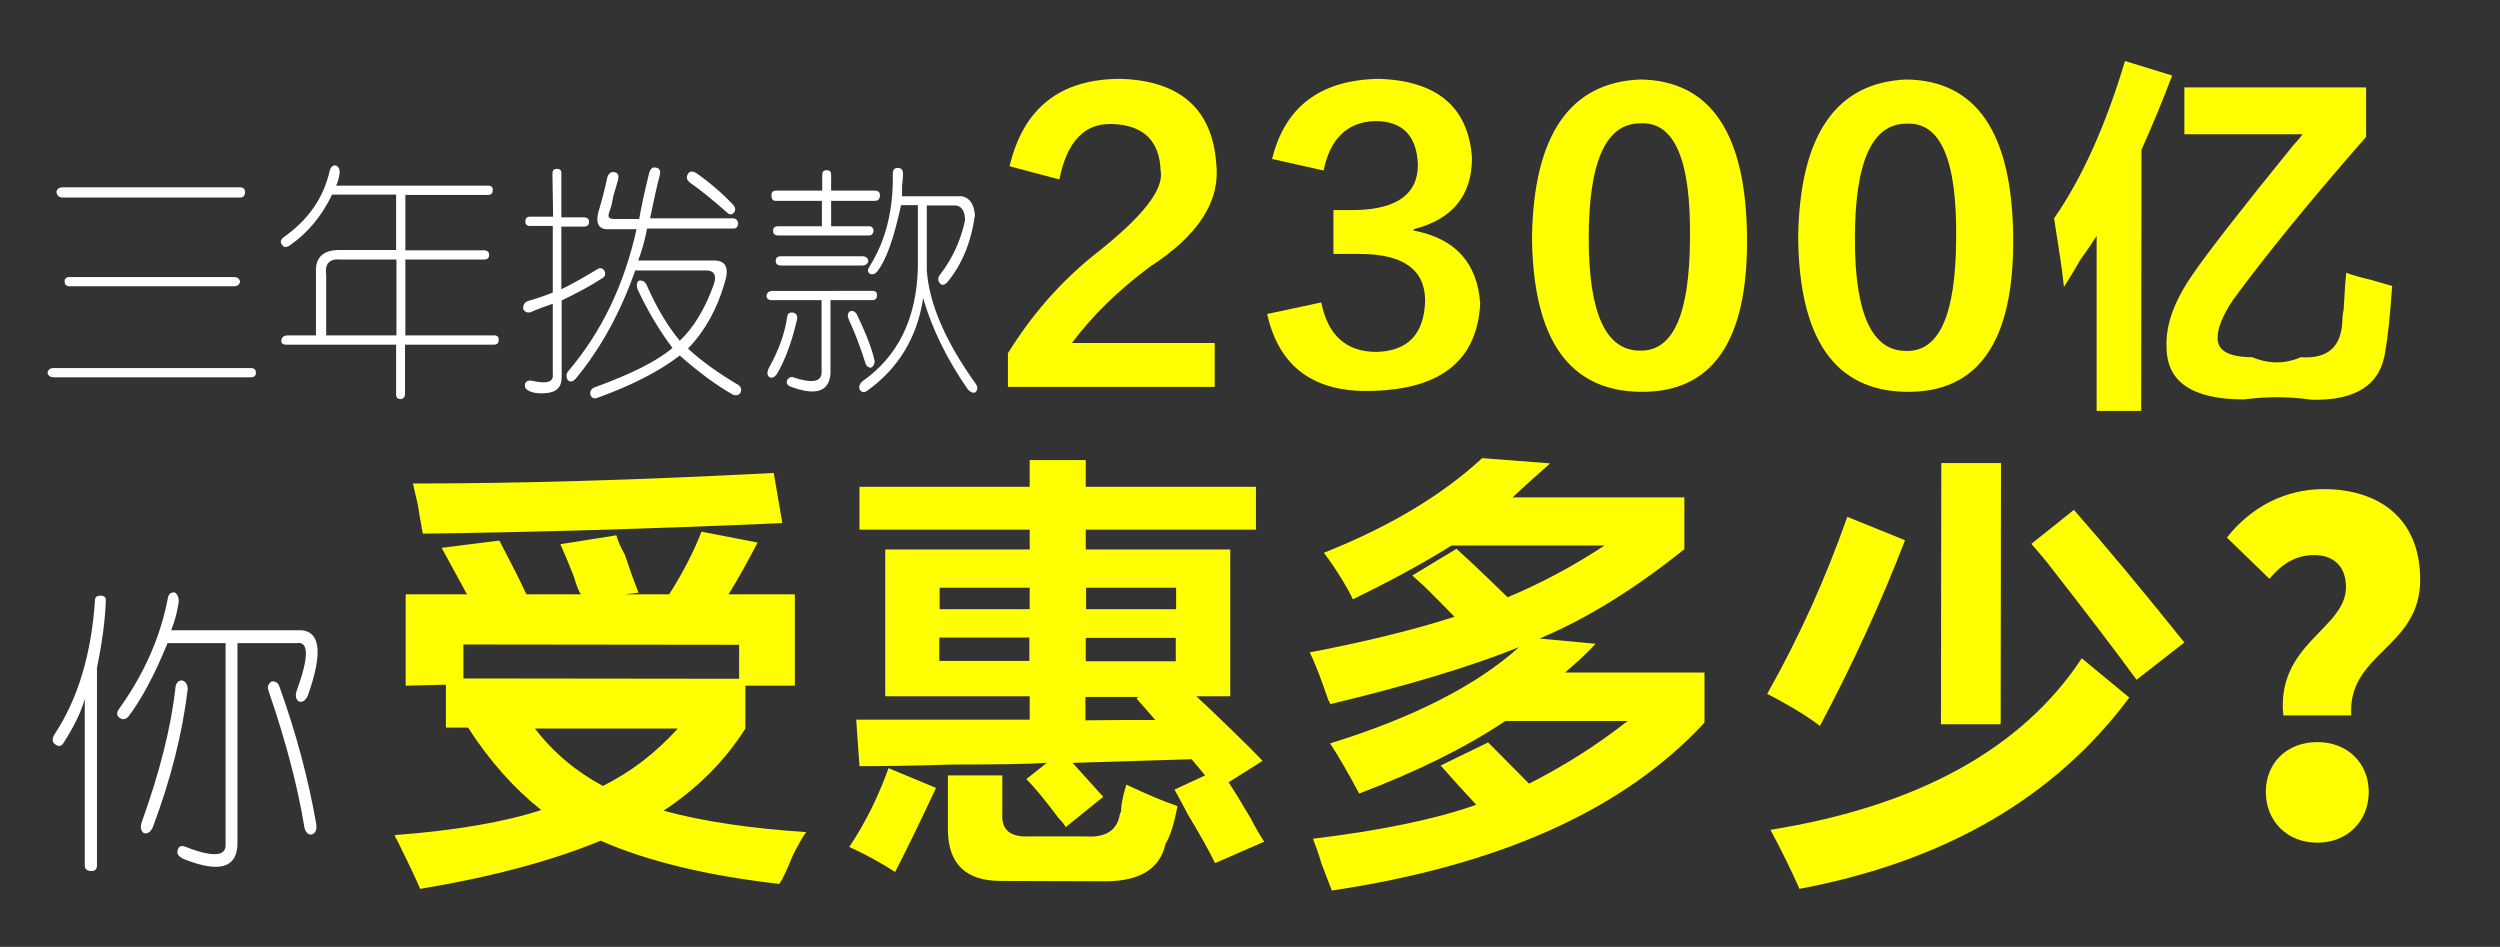
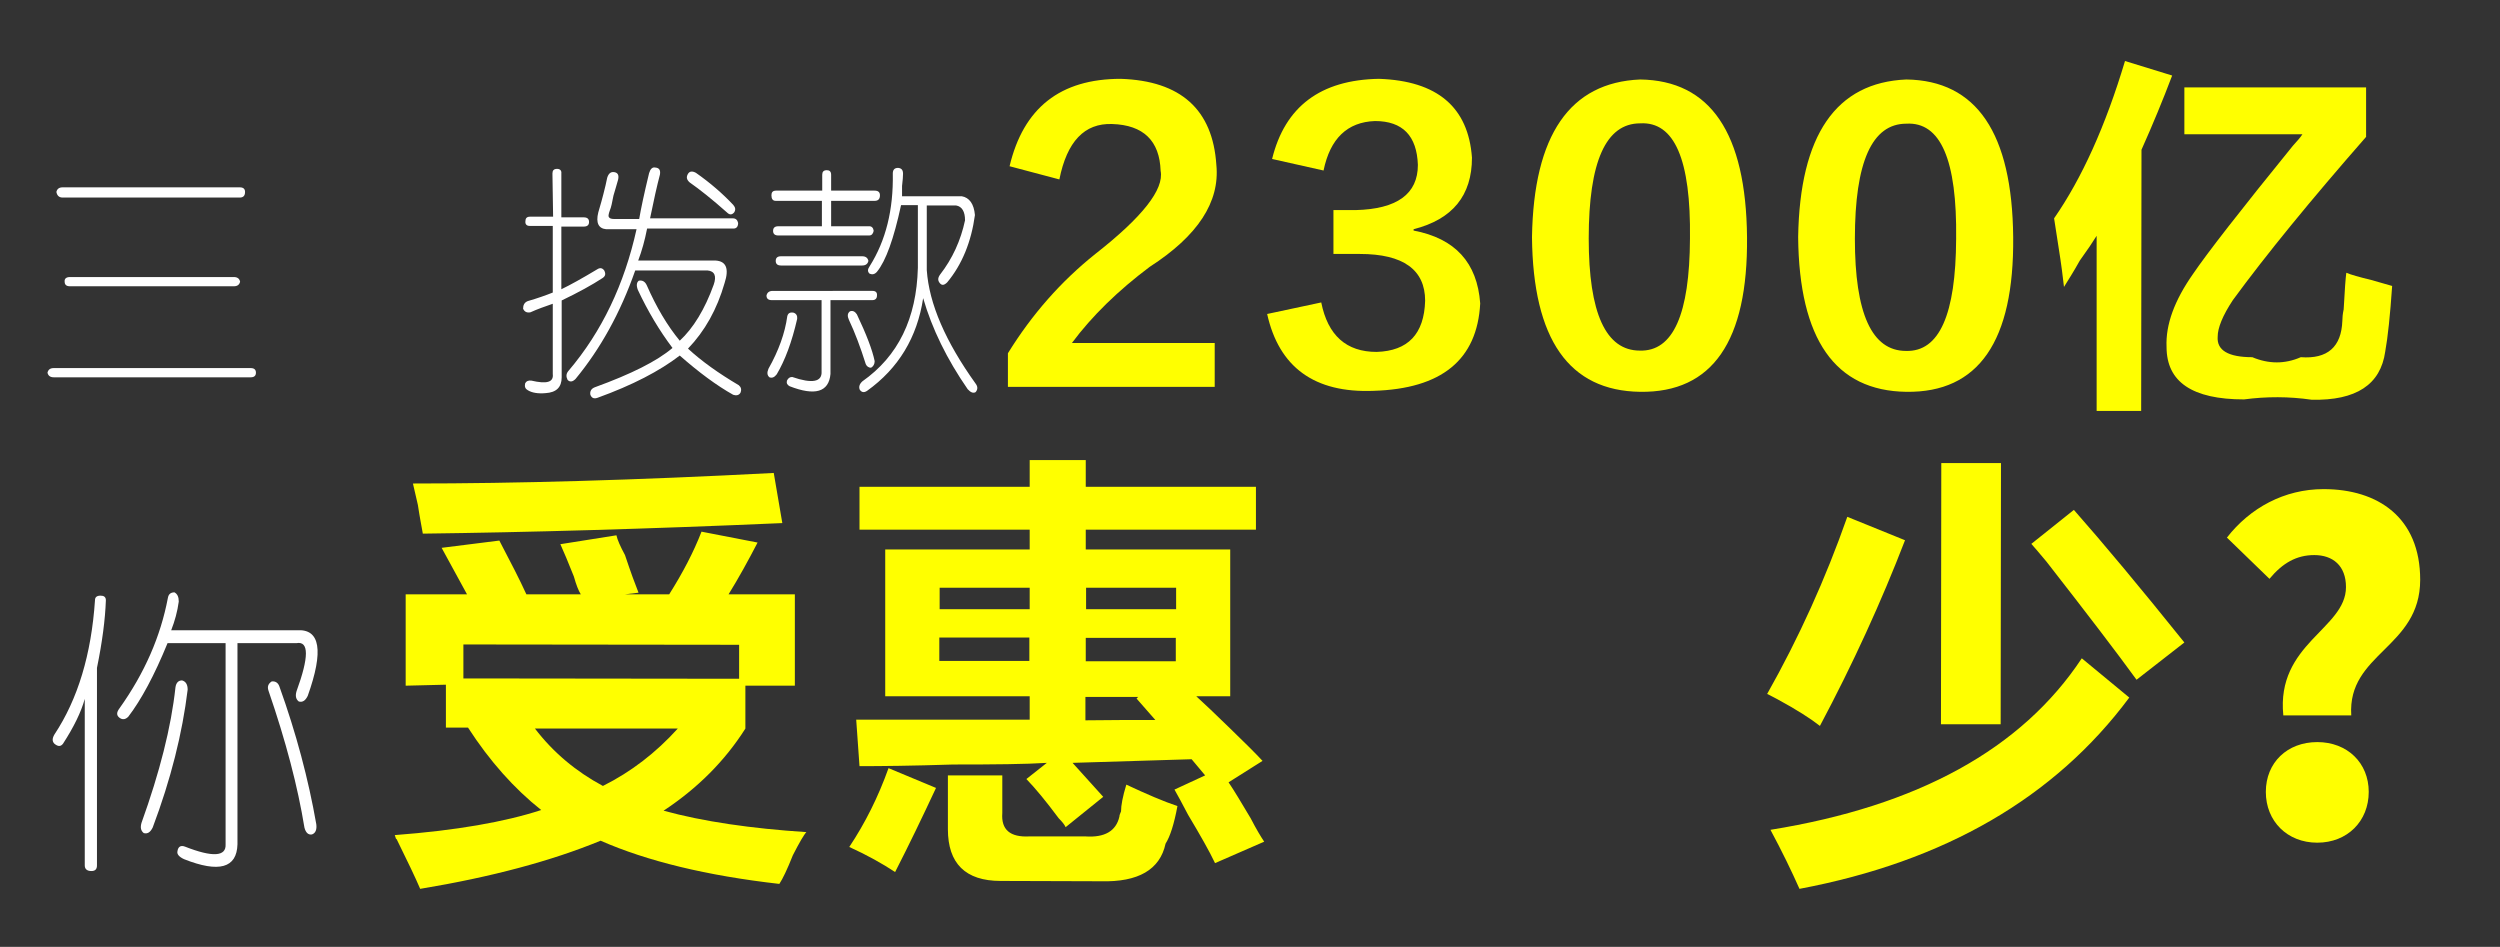
<svg xmlns="http://www.w3.org/2000/svg" version="1.1" id="Layer_1" x="0px" y="0px" viewBox="0 0 758 287.1" style="enable-background:new 0 0 758 287.1;" xml:space="preserve">
  <rect x="0" y="0" width="758" height="287.1" fill="#333333" stroke="none" />
  <style type="text/css">
	.st0{fill:#FFFFFF;}
	.st1{fill:#FFFF00;}
</style>
  <g>
    <g>
      <path class="st0" d="M16.3,111.6l59.7,0c1.1,0,1.6,0.5,1.6,1.4c0,0.9-0.5,1.4-1.6,1.4l-59.7,0c-1.1,0-1.7-0.5-1.9-1.4    C14.6,112.1,15.2,111.6,16.3,111.6z M19,56.8l53.7,0c1.1,0,1.6,0.5,1.6,1.4c0,1.1-0.5,1.7-1.6,1.7l-53.7,0c-1.1,0-1.7-0.6-1.9-1.7    C17.3,57.3,17.9,56.8,19,56.8z M21.2,84l49.7,0c1.1,0,1.7,0.5,1.9,1.4c-0.2,0.9-0.8,1.4-1.9,1.4l-49.7,0c-1.1,0-1.6-0.5-1.6-1.4    C19.5,84.5,20.1,84,21.2,84z" />
-       <path class="st0" d="M103,52.3c-0.2,1.5-0.5,2.8-1.1,4l46.2,0c0.9,0,1.4,0.5,1.3,1.4c0,0.9-0.5,1.4-1.4,1.4l-25.1,0l0,16.8l23.8,0    c1.1,0,1.6,0.5,1.6,1.4c0,0.9-0.5,1.4-1.6,1.4l-23.8,0l0,23l27,0c0.9,0,1.4,0.5,1.3,1.4c0,0.9-0.5,1.4-1.4,1.4l-27,0l0,14.8    c0,1.1-0.5,1.7-1.4,1.7c-0.9,0-1.4-0.6-1.3-1.7l0-14.8l-33.5,0c-0.9,0-1.4-0.5-1.3-1.4c0.2-0.9,0.8-1.4,1.9-1.4l8.6,0l0-20.2    c0.2-3.6,2.3-5.5,6.5-5.7l17.8,0l0-16.8l-19.4,0c-3.2,6.6-7.5,11.7-12.7,15.3c-1.1,0.8-1.9,0.8-2.4,0c-0.7-0.8-0.6-1.5,0.3-2.3    c7.6-5.3,12.3-12.1,14.1-20.4c0.4-1.1,1-1.6,1.9-1.4C102.6,50.5,103,51.2,103,52.3z M103.5,78.7c-3.6-0.4-5.1,1.2-4.6,4.8l0,18.2    l21.3,0l0-23L103.5,78.7z" />
      <path class="st0" d="M167.5,52.6c0-0.9,0.4-1.4,1.4-1.4c0.9,0,1.4,0.5,1.3,1.4l0,13.3l6.8,0c1.1,0,1.6,0.5,1.6,1.4    c0,0.9-0.5,1.4-1.6,1.4l-6.8,0l0,19c2.7-1.3,6.3-3.3,10.8-6c0.9-0.6,1.6-0.5,2.2,0.3c0.5,1,0.4,1.7-0.5,2.3    c-3.2,2.1-7.4,4.4-12.4,6.8l0,23.3c0,3-1.6,4.6-4.9,4.8c-2.3,0.2-4.1-0.1-5.4-0.9c-0.7-0.4-1-1-0.8-2c0.4-0.8,1-1,1.9-0.9    c4.7,1.1,6.8,0.5,6.5-2l0-21.3c-2.3,0.8-4.6,1.6-6.8,2.6c-1.1,0.2-1.8-0.2-2.2-1.1c0-1.1,0.4-1.9,1.4-2.3c3.1-0.9,5.6-1.8,7.6-2.6    l0-20.2l-7,0c-0.9,0-1.4-0.5-1.3-1.4c0-0.9,0.4-1.4,1.4-1.4l7,0L167.5,52.6z M200.1,52.9c-0.9,3.4-1.9,7.9-3,13.3l25.1,0    c0.9,0,1.4,0.5,1.6,1.4c0,1.1-0.5,1.7-1.4,1.7l-26.2,0c-0.7,3.6-1.6,6.8-2.7,9.7l23.5,0c3.2,0.2,4.1,2.5,2.7,6.8    c-2.3,8-6,14.6-11.1,19.9c4.1,3.8,9.3,7.5,15.4,11.1c0.7,0.6,0.9,1.3,0.5,2.3c-0.5,0.8-1.3,0.9-2.2,0.6c-5-2.8-10.4-6.8-16.2-11.9    c-6.1,4.7-14.4,9-24.9,12.8c-1.1,0.4-1.8,0.1-2.2-0.9c-0.2-1.1,0.3-1.9,1.4-2.3c11-4,18.8-7.9,23.5-11.9    c-4-5.3-7.5-11.2-10.5-17.6c-0.5-1.3-0.4-2.3,0.3-2.8c1.1-0.2,1.9,0.3,2.4,1.4c2.9,6.6,6.2,12.2,10,16.8c4.1-3.8,7.6-9.5,10.3-17    c0.9-2.6,0.3-4.1-1.9-4.3l-21.9,0c-4.5,12.9-10.6,23.8-18.1,32.9c-0.9,0.9-1.7,1-2.4,0.3c-0.5-1-0.5-1.9,0.3-2.8    c10.1-11.9,16.9-26.2,20.6-42.9l-9.2,0c-2.3-0.2-3.2-1.9-2.4-5.1c0.5-1.7,1.3-4.4,2.2-8.2c0.2-0.9,0.4-1.7,0.5-2.3    c0.4-1.3,1.1-1.9,2.2-1.7c1.1,0.2,1.4,1,1.1,2.3c-0.4,1.3-0.8,2.9-1.4,4.8c-0.4,2.1-0.7,3.6-1.1,4.5c-0.4,1.1-0.5,1.8-0.3,2    c0.2,0.4,0.7,0.6,1.6,0.6l7.6,0c0.5-3,1.5-7.7,3-13.9c0.4-1.3,1-1.9,1.9-1.7C199.9,50.9,200.3,51.6,200.1,52.9z M211,52.4    c4.3,3,8.1,6.3,11.3,9.7c0.7,0.8,0.8,1.5,0.3,2.3c-0.7,0.8-1.4,0.8-2.2,0c-4.5-4-8.3-7-11.3-9.1c-0.9-0.8-1.1-1.6-0.5-2.6    C209.1,51.9,209.9,51.8,211,52.4z" />
      <path class="st0" d="M264.6,88.2c0.9,0,1.4,0.5,1.3,1.4c0,0.9-0.5,1.4-1.4,1.4l-12.7,0l0,22.4c-0.5,5.5-4.7,6.7-12.4,3.7    c-0.7-0.4-1-0.9-0.8-1.7c0.4-0.8,0.9-1.1,1.6-1.1c6.1,2.1,9.1,1.5,8.9-1.7l0-21.6l-15.1,0c-1.1,0-1.6-0.5-1.6-1.4    c0.2-0.9,0.8-1.4,1.9-1.4L264.6,88.2z M241.7,96.7c-1.6,7-3.7,12.6-6.2,16.8c-0.7,0.9-1.4,1.2-2.2,0.9c-0.7-0.6-0.8-1.4-0.3-2.6    c3.1-5.5,5-10.8,5.7-15.9c0.2-0.9,0.8-1.3,1.9-1.1C241.5,95.1,241.8,95.8,241.7,96.7z M252,53l0,4.8l13.2,0c1.1,0,1.6,0.5,1.6,1.4    c0,1.1-0.5,1.7-1.6,1.7l-13.2,0l0,7.7l11.6,0c0.7,0,1.2,0.5,1.3,1.4c-0.2,0.9-0.6,1.4-1.4,1.4l-27.5,0c-1.1,0-1.6-0.5-1.6-1.4    c0-0.9,0.5-1.4,1.6-1.4l13.2,0l0-7.7l-14,0c-0.9,0-1.3-0.6-1.3-1.7c0-0.9,0.4-1.4,1.4-1.4l14,0l0-4.8c0-0.9,0.4-1.4,1.4-1.4    C251.5,51.6,252,52,252,53z M261.4,77.7c1.1,0,1.7,0.5,1.9,1.4c-0.2,0.9-0.8,1.4-1.9,1.4l-24.6,0c-1.1,0-1.6-0.5-1.6-1.4    c0-0.9,0.5-1.4,1.6-1.4L261.4,77.7z M259.8,95.3c2.9,6.1,4.7,10.8,5.4,14.2c0,0.9-0.4,1.6-1.1,2c-0.7,0-1.3-0.4-1.6-1.1    c-1.6-5.1-3.3-9.6-5.1-13.4c-0.5-1.1-0.5-2,0.3-2.6C258.5,94.1,259.2,94.4,259.8,95.3z M273.8,52.7c0,0.8-0.1,2-0.3,3.7    c0,1.5,0,2.6,0,3.1l18.1,0c2.3,0.4,3.7,2.3,4,5.7c-1.1,8.1-3.9,15-8.4,20.4c-0.9,0.9-1.6,1-2.2,0.3c-0.7-0.8-0.7-1.6,0-2.6    c3.8-4.9,6.3-10.4,7.6-16.5c0-2.6-0.9-4.2-2.7-4.5l-8.9,0l0,19.6c0.7,10.2,5.7,21.7,14.8,34.4c0.7,0.9,0.7,1.8,0,2.6    c-0.7,0.4-1.5,0.1-2.4-0.9c-6.3-9.1-10.8-18.3-13.5-27.6c-1.8,11.9-7.5,21.3-17,28.1c-0.9,0.6-1.6,0.5-2.2-0.3    c-0.4-0.9-0.1-1.8,0.8-2.6c10.8-7.6,16.4-19,16.8-34.4l0-19l-5.1,0c-2.2,10.2-4.6,16.9-7.3,20.2c-0.7,0.8-1.4,0.9-2.2,0.6    c-0.7-0.6-0.7-1.3,0-2.3c4.9-7.8,7.2-17.1,7-28.1c0-1.1,0.5-1.7,1.6-1.7C273.4,51,273.8,51.6,273.8,52.7z" />
      <path class="st1" d="M325,104l43.3,0l0,13.3l-62.7,0l0-10.2c7.3-11.8,16.1-21.8,26.5-30.1c14.3-11.2,20.9-19.6,19.8-25.2    c-0.3-9.1-5.2-13.9-14.7-14.2c-8.4-0.3-13.7,5.3-16,16.8l-15.1-4c4.2-17.7,15.4-26.5,33.7-26.5c18.2,0.6,27.9,9.3,29,26.1    c1.1,11.2-5.6,21.5-20.2,30.9C339,88.1,331.1,95.8,325,104z" />
      <path class="st1" d="M384.2,95.2l16.4-3.5c2,10,7.6,15,16.8,15c9.5-0.3,14.4-5.4,14.7-15.5c0-9.4-6.6-14.2-19.8-14.2    c-3.1,0-5.8,0-8,0l0-13.3c2.2,0,4.5,0,6.7,0c12.6-0.3,18.9-4.9,18.9-13.7c-0.3-8.8-4.6-13.3-13-13.3c-8.4,0.3-13.6,5.3-15.6,15    l-15.6-3.5c3.9-15.9,14.7-24,32.4-24.3c17.7,0.6,27.1,8.6,28.2,23.9c0,11.5-5.9,18.7-17.7,21.7l0,0.4c12.6,2.4,19.3,9.7,20.2,22.1    c-0.9,17.1-11.7,25.9-32.4,26.5C398.6,119.2,387.8,111.4,384.2,95.2z" />
      <path class="st1" d="M497.3,24.1c21.3,0.3,32.1,16.2,32.4,47.8c0.3,31.6-10.5,47.2-32.4,46.9c-21.6-0.3-32.5-15.9-32.8-46.9    C465,40.9,476,25,497.3,24.1z M497.2,106.3c10.1,0.3,15.1-11,15.2-34c0.3-23.9-4.7-35.5-15.1-34.9c-10.4,0-15.6,11.6-15.6,34.9    C481.7,95,486.9,106.3,497.2,106.3z" />
      <path class="st1" d="M578,24.1c21.3,0.3,32.1,16.2,32.4,47.8c0.3,31.6-10.5,47.2-32.4,46.9c-21.6-0.3-32.5-15.9-32.8-46.9    C545.7,40.9,556.7,25,578,24.1z M577.9,106.4c10.1,0.3,15.1-11,15.2-34c0.3-23.9-4.7-35.5-15.1-34.9c-10.4,0-15.6,11.6-15.6,34.9    C562.4,95,567.5,106.4,577.9,106.4z" />
      <path class="st1" d="M625.8,87c-0.3-2.7-0.8-6.8-1.7-12.4c-0.6-3.8-1-6.6-1.3-8.4c8.4-12.1,15.6-28,21.5-47.7l14.3,4.4    c-2.8,7.4-5.9,14.9-9.3,22.5l-0.1,79.2l-13.5,0l0-53.1c-1.1,1.8-2.8,4.3-5.1,7.5C628.6,82.6,626.9,85.2,625.8,87z M680.4,121.1    c-15.7,0-23.5-5.3-23.5-15.9c-0.3-6.8,2.4-14.1,8-22.1c4.2-6.2,14.3-19.2,30.3-38.9c1.4-1.5,2.4-2.7,2.9-3.5l-35.8,0l0-14.2    l55.1,0l0,15c-16.8,19.2-30.3,35.7-40.4,49.5c-3.1,4.7-4.6,8.4-4.6,11.1c-0.3,4.1,3.2,6.2,10.5,6.2c5,2.1,9.9,2.1,14.7,0    c8.1,0.6,12.3-3.1,12.6-11c0-0.9,0.1-2.1,0.4-3.5c0.3-5.9,0.6-9.6,0.8-11.1c1.4,0.6,3.9,1.3,7.6,2.2c3.1,0.9,5.2,1.5,6.3,1.8    c-0.6,8.8-1.3,15.5-2.1,19.9c-1.4,10-8.8,14.9-22.3,14.6C694,120.2,687.2,120.2,680.4,121.1z" />
    </g>
  </g>
  <g>
    <g>
      <path class="st0" d="M32.1,182c-0.2,5.8-1.1,12.7-2.7,20.5l0,59.9c0,1.2-0.6,1.7-1.7,1.7c-1.3,0-2-0.6-2-1.7l0-50.5    c-1.1,4-3.3,8.5-6.6,13.6c-0.7,0.9-1.5,0.9-2.6,0c-0.7-0.7-0.7-1.6,0-2.8c7.1-10.7,11.2-24.3,12.3-40.7c0-0.9,0.5-1.4,1.7-1.4    C31.5,180.6,32.1,181,32.1,182z M50.9,181.3c0.2-1.2,0.9-1.7,2-1.7c0.9,0.5,1.3,1.4,1.3,2.8c-0.4,3-1.2,5.9-2.3,8.7l38.1,0    c7.1-0.5,8.2,6.2,3.3,19.9c-0.7,1.4-1.5,2-2.7,1.7c-0.9-0.7-1.1-1.7-0.7-3.1c3.8-10.4,3.8-15.3,0-14.6l-17.9,0l0,61    c-0.2,7.2-5.6,8.7-16.2,4.5c-1.5-0.7-2.2-1.5-2-2.4c0.2-1.4,1-1.9,2.3-1.4c8.4,3.3,12.5,3,12.3-0.7l0-61l-17.6,0    c-4,9.8-8,17.2-11.9,22.3c-0.9,0.9-1.8,1-2.7,0.3c-0.9-0.7-0.9-1.6,0-2.8C43.9,204,48.7,192.9,50.9,181.3z M56.9,209.1    c-1.6,13.2-5.1,27.2-10.6,41.8c-0.7,1.4-1.5,2-2.7,1.7c-0.9-0.7-1.1-1.7-0.7-3.1c5.5-15.3,9-29,10.3-41.1c0.2-1.4,0.9-2.1,2-2.1    C56.3,206.6,56.9,207.5,56.9,209.1z M84.7,208.1c5.1,14.2,8.8,28.1,11.2,41.8c0.2,1.6-0.2,2.7-1.3,3.1c-1.1,0.2-1.9-0.5-2.3-2.1    c-2-12.3-5.6-26.1-10.9-41.5c-0.4-1.2-0.1-2.1,1-2.8C83.5,206.5,84.3,207,84.7,208.1z" />
      <path class="st1" d="M123,207.9l0-27.7l18.6,0l-7.7-14.1l17.5-2.2c3.4,6.5,6.2,11.9,8.2,16.3l16.5,0c-0.7-1.1-1.4-2.9-2.1-5.4    c-1.7-4.3-3.1-7.6-4.1-9.8l17-2.7c0.3,1.4,1.2,3.4,2.6,6c1.7,5.1,3.1,8.9,4.1,11.4l-4.1,0.5l13.4,0c4.1-6.5,7.4-12.8,9.8-19    l17,3.3c-2.8,5.4-5.7,10.7-8.8,15.7l20.1,0l0,27.7l-15,0l0,13c-6.2,9.8-14.5,18.1-24.8,24.9c12,3.3,26.5,5.4,43.3,6.5    c-0.7,0.7-2.1,3.1-4.1,7c-1.7,4.3-3.1,7.2-4.1,8.7c-22-2.5-40.1-6.9-54.2-13.1c-14.8,6.1-33,11-54.7,14.6    c-1.4-3.3-3.8-8.3-7.2-15.2c0,0.4-0.2,0-0.5-1.1c18.6-1.4,33.4-4,44.4-7.6c-8.2-6.5-15.6-14.8-22.2-25l-6.7,0l0-13L123,207.9z     M128.2,161.8c-0.3-1.8-0.9-4.7-1.5-8.7c-0.7-2.9-1.2-5.1-1.5-6.5c31,0,67.4-1,109.4-3.2l2.6,15.2    C196.1,160.4,159.8,161.4,128.2,161.8z M140.5,195.4l0,10.3l83.6,0.1l0-10.3L140.5,195.4z M205.5,220.9l-43.3,0    c5.5,7.2,12.4,13,20.6,17.4C191.4,234,198.9,228.2,205.5,220.9z" />
      <path class="st1" d="M271.4,264.4c-3.8-2.5-8.4-5.1-13.9-7.6c4.8-7.2,8.8-15.2,11.9-23.9l14.4,6    C279.6,247.9,275.5,256.4,271.4,264.4z M368.4,261.7c-1.7-3.6-4.5-8.5-8.2-14.7c-1.7-3.3-3.1-5.8-4.1-7.6l9.3-4.3l-4.1-4.9    l-36.1,1.1l9.3,10.3l-11.4,9.2c-0.3-0.7-1-1.6-2.1-2.7c-3.8-5.1-7-9-9.8-11.9l6.2-4.9c-6.2,0.4-15.7,0.5-28.4,0.5    c-12.4,0.4-21.8,0.5-28.4,0.5l-1-14.1c19.3,0,36.8,0,52.6,0l0-7.1l-43.8,0l0-44.5l43.8,0l0-6l-51.6,0l0-13l51.6,0l0-8.1l17,0    l0,8.1l51.6,0l0,13l-51.6,0l0,6l43.8,0l0,44.5l-10.3,0c2.4,2.2,5.8,5.4,10.3,9.8c4.1,4,7.4,7.2,9.8,9.8l-10.3,6.5    c1.7,2.5,3.9,6.2,6.7,10.9c1.7,3.3,3.1,5.6,4.1,7.1L368.4,261.7z M284.8,193.3l0,7.1l27.3,0l0-7.1L284.8,193.3z M284.9,178.2    l0,6.5l27.3,0l0-6.5L284.9,178.2z M303.4,267.1c-10.7,0-16-5.3-16-15.7l0-16.3l16.5,0l0,11.4c-0.4,5.1,2.4,7.4,8.2,7.1l17,0    c5.8,0.4,9.3-1.6,10.3-6c0-0.4,0.2-0.9,0.5-1.6c0-1.8,0.5-4.5,1.6-8.1c6.2,2.9,11.3,5.1,15.5,6.5c-1,5.4-2.2,9.2-3.6,11.4    c-1.7,7.9-8.3,11.7-19.6,11.4L303.4,267.1z M350.3,218.3l-5.7-6.5l0.5-0.5l-16,0l0,7.1C336.1,218.3,343.1,218.3,350.3,218.3z     M329.2,193.4l0,7.1l27.3,0l0-7.1L329.2,193.4z M356.6,178.2l-27.3,0l0,6.5l27.3,0L356.6,178.2z" />
-       <path class="st1" d="M412.1,240.6c-3.1-5.8-6-10.9-8.8-15.2c25.5-7.9,44.5-17.7,57.3-29.2c-14.4,5.8-33.5,11.6-57.3,17.3    c0-0.4-0.2-0.7-0.5-1.1c-2.1-6.1-3.9-11-5.7-14.6c16.8-3.2,31.5-6.8,43.9-10.8c-2.4-2.5-6.2-6.3-11.3-11.4    c3.4,3.3,2.9,2.9-1.5-1.1l13.4-8.1c5.2,4.7,10.3,9.6,15.5,14.7c10.3-4.3,20.1-9.6,29.4-15.7l-46.4,0c-8.6,5.4-18.6,10.8-29.9,16.3    c-2.1-4.3-5-9-8.8-14.1c19.9-7.9,35.9-17.5,48-28.7l20.6,1.6c-4.1,3.6-7.9,7-11.4,10.3l52.1,0l0,15.7    c-14.8,11.9-29.4,21-43.9,27.1l17,1.6c-3.1,3.3-6.2,6.1-9.3,8.7l42.3,0l0,15.2c-24.4,26.4-62.1,43.3-113,50.9    c-0.7-1.8-1.7-4.5-3.1-8.1c-1-3.3-1.9-5.8-2.6-7.6c20.6-2.5,37.1-5.9,49.5-10.3c-3.4-3.6-7-7.6-10.8-11.9l14.4-7l12.4,12.5    c10.7-5.4,20.6-11.7,29.9-19l-37.1,0C444.8,226.4,430,233.8,412.1,240.6z" />
      <path class="st1" d="M551.8,220.1c-2.8-2.2-7-4.9-12.9-8.1c-1.4-0.7-2.4-1.3-3.1-1.6c9.6-17,17.7-34.9,24.3-53.7l17.5,7.1    C570.4,182.5,561.8,201.3,551.8,220.1z M545.6,269.5c-2.4-5.4-5.3-11.4-8.8-17.9c44.7-7.2,76.2-24.5,94.4-52l14.4,11.9    C623,241.9,589.6,261.2,545.6,269.5z M588.5,219.6l0.1-79.2l18.1,0l-0.1,79.2L588.5,219.6z M647.8,206.1    c-5.8-8-14.9-19.9-27.3-35.8c-2.1-2.5-3.6-4.3-4.6-5.4l12.9-10.3c8.9,10.1,20.1,23.5,33.5,40.2L647.8,206.1z" />
      <path class="st1" d="M711.3,178c0-6.5-4-9.7-9.6-9.7c-5.4,0-9.6,2.4-13.6,7.2L675.2,163c7-9,17.4-14.7,29.3-14.7    c16.5,0,29.3,8.6,29.3,27.5c0,20.7-22.1,22.2-20.9,41.1l-20.6,0C690.1,195.1,711.3,190.7,711.3,178z M702.6,225    c9.1,0,15.6,6.3,15.6,15.1c0,8.9-6.5,15.4-15.6,15.4S687,249,687,240.1C687,231.2,693.5,225,702.6,225z" />
    </g>
  </g>
</svg>